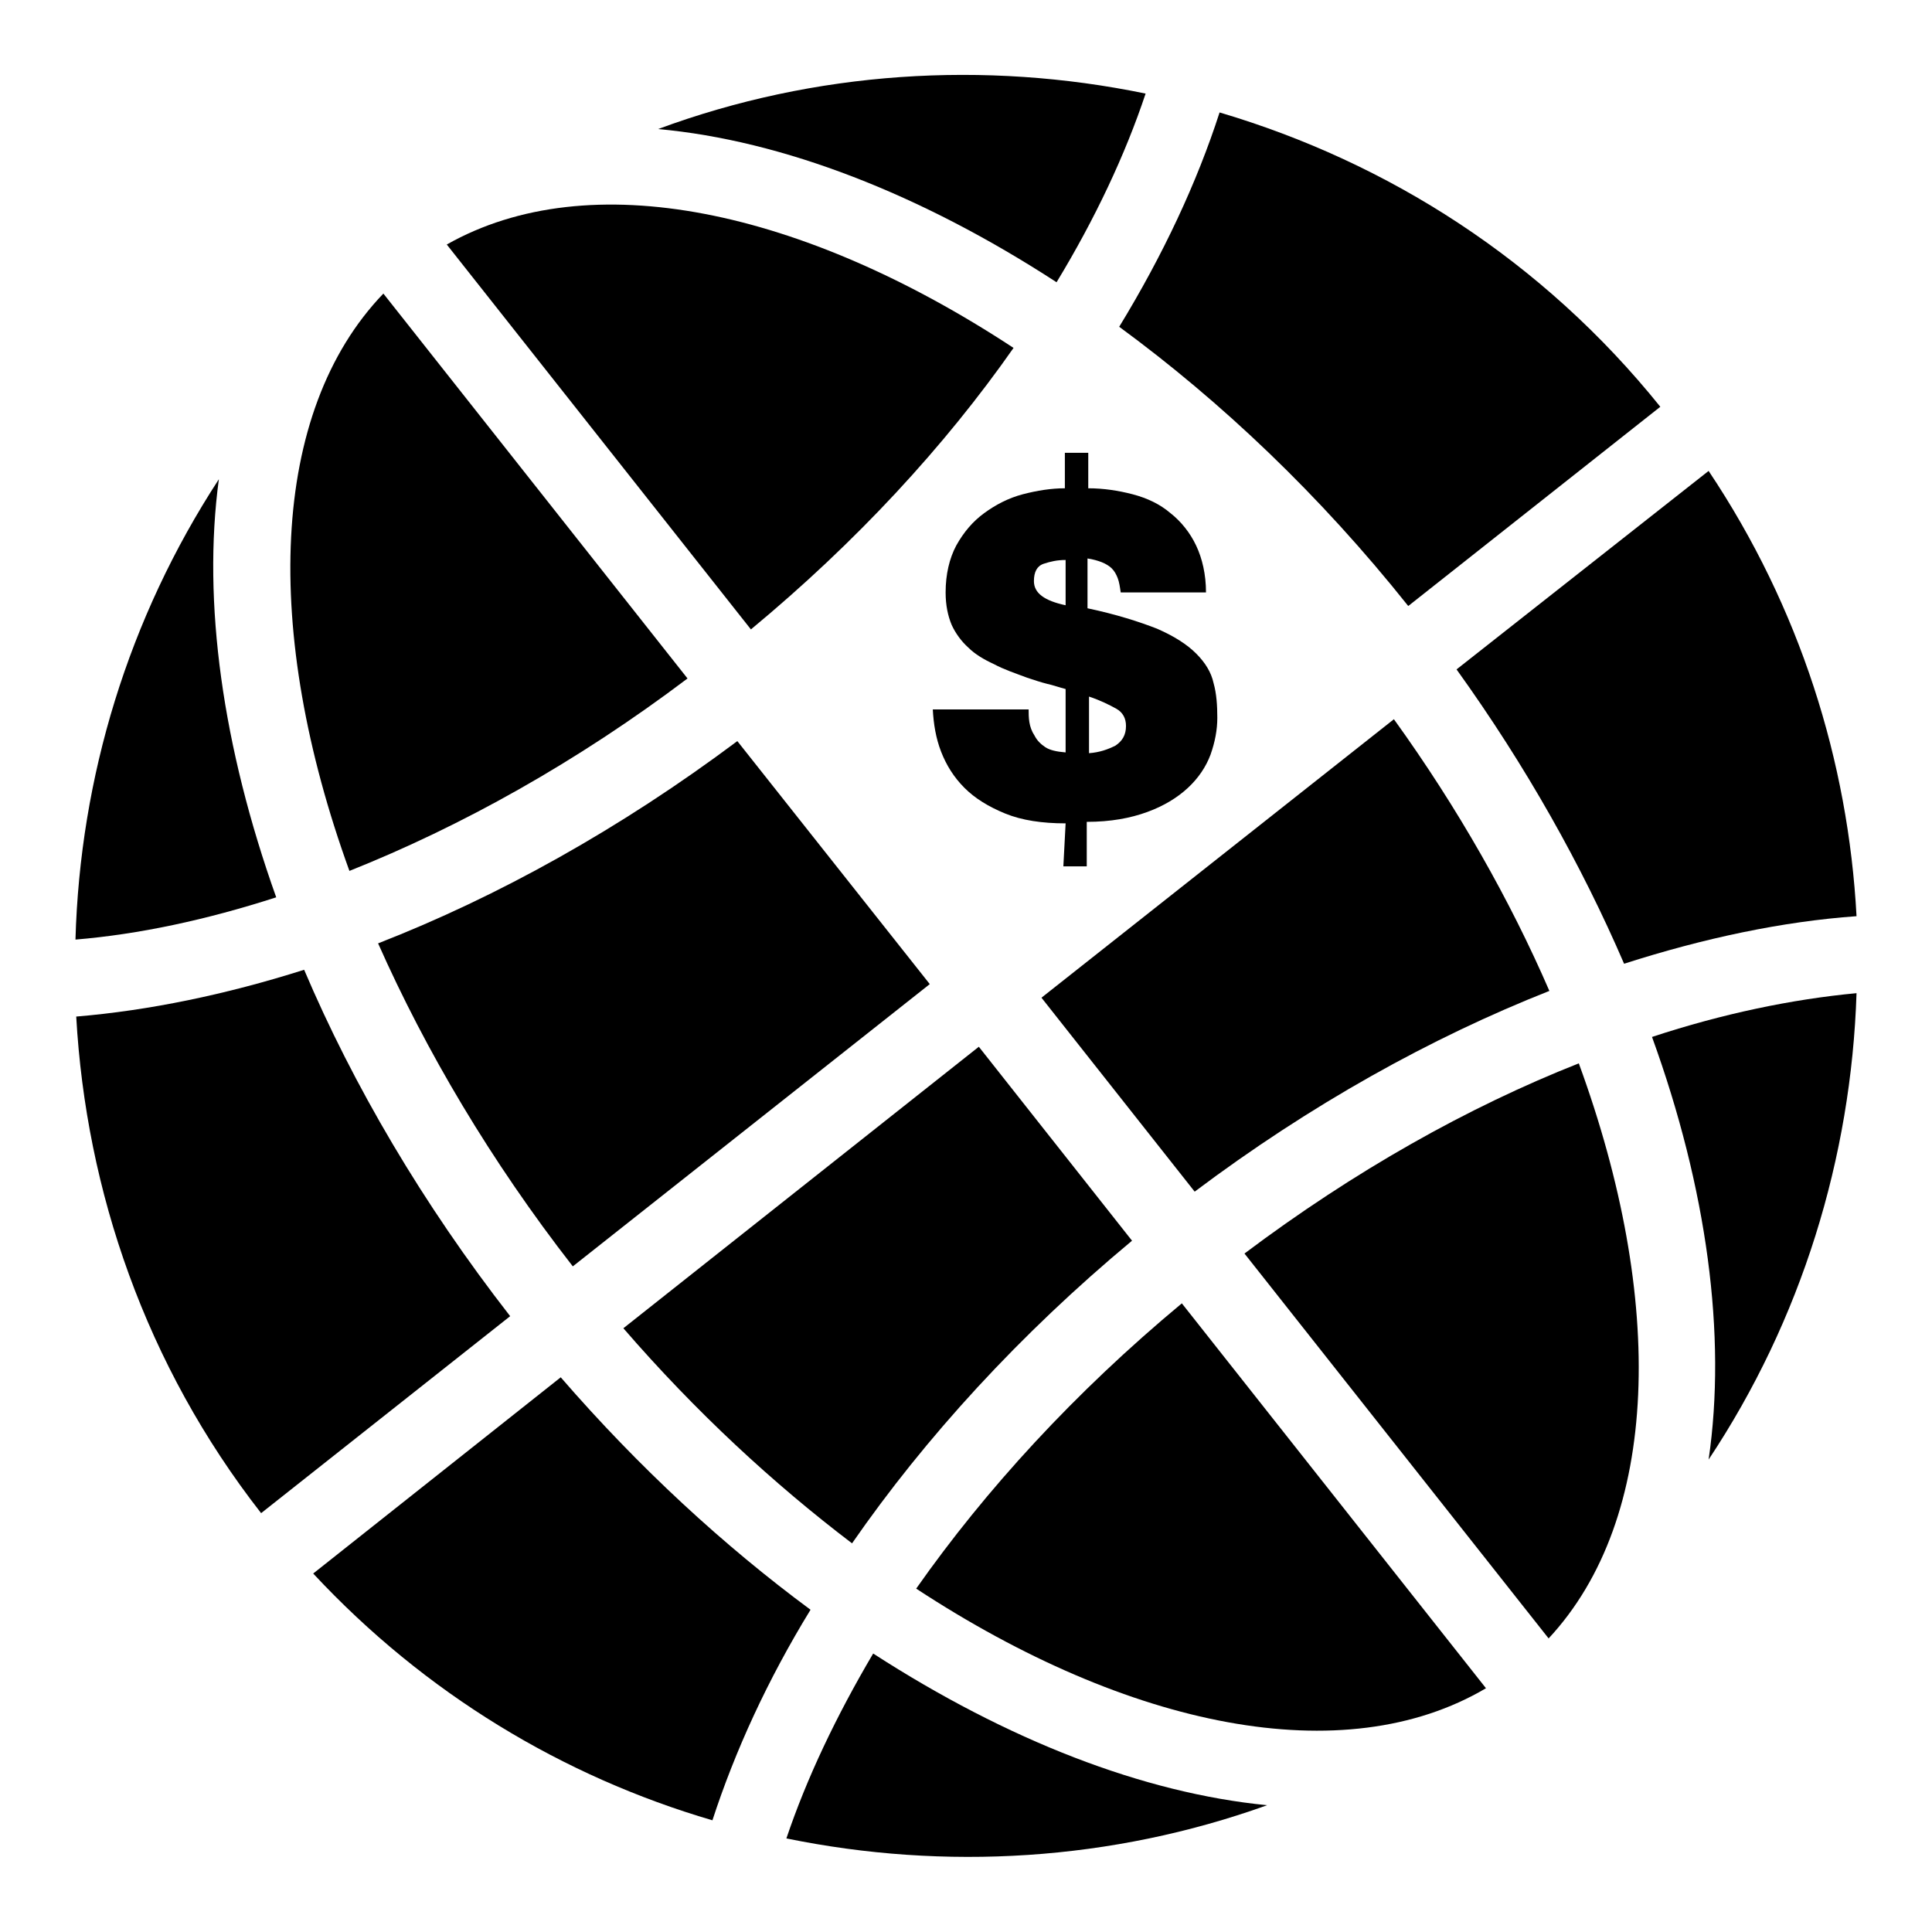
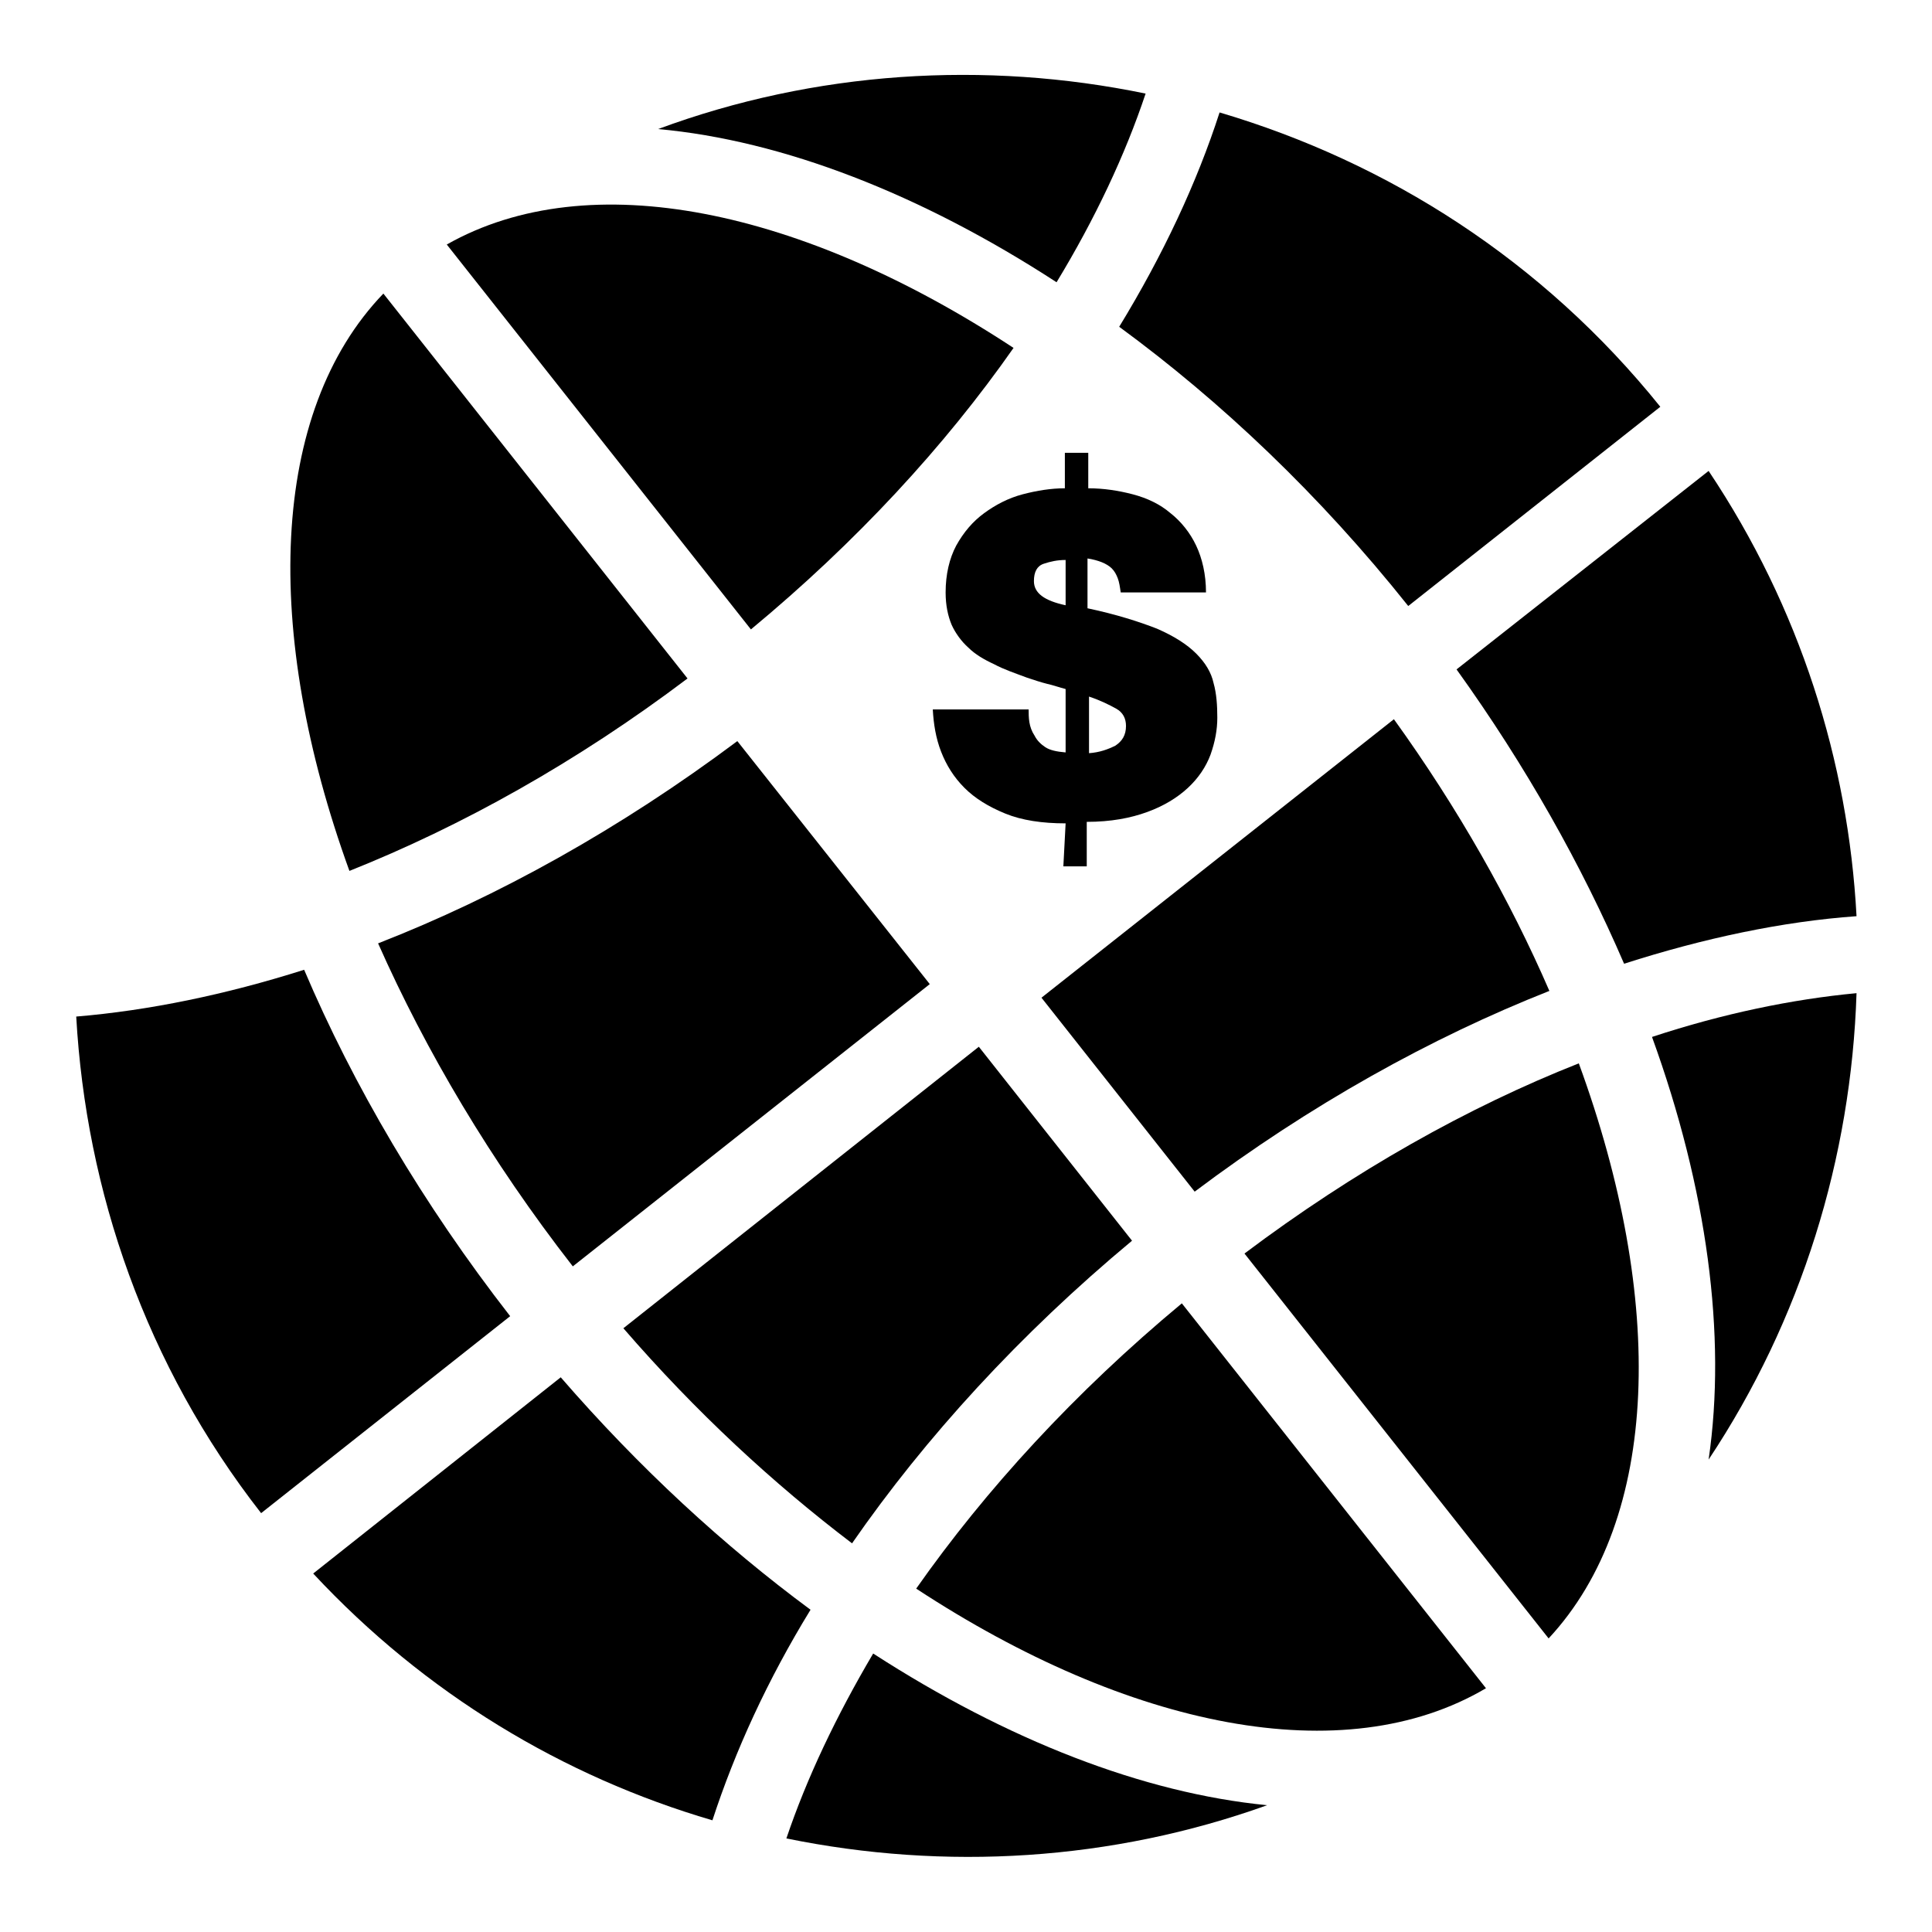
<svg xmlns="http://www.w3.org/2000/svg" version="1.1" x="0px" y="0px" viewBox="0 0 256 256" enable-background="new 0 0 256 256" xml:space="preserve">
  <g>
    <g>
      <g>
        <g>
          <g>
            <path fill="#000000" d="M46.3,115.4c14.8-5.9,30.1-14.4,44.8-25.5l-40.3-51C35.7,54.6,34.8,83.7,46.3,115.4z" />
            <path fill="#000000" d="M196.9,223.7l-40.3-51c-14.2,11.8-26,24.7-35.2,37.8C149.6,229,178.1,234.8,196.9,223.7z" />
            <path fill="#000000" d="M112.9,204.5c9.7-14,22.2-27.7,37.1-40.1l-20.3-25.7L82.6,176C92.2,187.1,102.5,196.6,112.9,204.5z" />
            <path fill="#000000" d="M75.9,167.8l47.3-37.4L97.7,98.2C82.2,109.8,66,118.8,50.1,125C56.4,139.2,65,153.8,75.9,167.8z" />
-             <path fill="#000000" d="M29,63.5c-12,18.4-18.4,39.5-19,61c8.4-0.7,17.3-2.6,26.6-5.6C29.5,99,26.8,79.8,29,63.5z" />
            <path fill="#000000" d="M40.3,128.5c-10.4,3.3-20.6,5.4-30.2,6.2c1.3,23.1,9.2,46.2,24.5,65.8l33-26.1C56,159.5,46.8,143.8,40.3,128.5z" />
            <path fill="#000000" d="M104.2,243.6c21,4.3,43.1,3,63.7-4.4c-16.4-1.6-34.4-8.6-52.2-20.1C110.8,227.4,106.9,235.6,104.2,243.6z" />
            <path fill="#000000" d="M186.6,80.3L220,53.9c-15.6-19.4-36.1-32.4-58.4-39c-3,9.3-7.5,18.9-13.3,28.4C161.8,53.2,174.9,65.6,186.6,80.3z" />
            <path fill="#000000" d="M74.3,182.5l-32.8,26c14.8,15.9,33.1,26.9,52.9,32.7c3-9.2,7.3-18.6,13-27.9C95.9,204.8,84.7,194.5,74.3,182.5z" />
            <path fill="#000000" d="M215.2,127.7c10.6-3.4,21-5.6,30.8-6.3c-1.1-20.5-7.5-40.9-19.6-59L193,88.7C202.2,101.5,209.6,114.7,215.2,127.7z" />
            <path fill="#000000" d="M184.7,95.3L138,132.2l20.3,25.7c15.3-11.5,31.3-20.4,47-26.6C200.1,119.3,193.2,107.1,184.7,95.3z" />
            <path fill="#000000" d="M164.9,166.1l40.3,51c14.8-15.9,15.5-44.8,4-76.2C194.5,146.7,179.4,155.2,164.9,166.1z" />
            <path fill="#000000" d="M226.4,193.4c12.3-18.5,18.9-40,19.6-61.8c-8.5,0.8-17.7,2.7-27.1,5.8C226.2,157.5,228.8,177,226.4,193.4z" />
            <path fill="#000000" d="M151.8,12.4C130.5,8,108,9.4,87.2,17.1c16.5,1.5,34.8,8.6,52.8,20.3C145.1,29,149.1,20.5,151.8,12.4z" />
            <path fill="#000000" d="M59.2,32.4l40.3,51c14-11.6,25.7-24.3,34.8-37.3C106.3,27.7,78.1,21.7,59.2,32.4z" />
          </g>
          <g>
            <path fill="#000000" d="M141.2,109.1c-3.1,0-5.8-0.4-8-1.3s-4-2-5.4-3.4c-1.4-1.4-2.4-3-3.1-4.8c-0.7-1.8-1-3.7-1.1-5.6h12.7c0,0.5,0,1.1,0.1,1.7c0.1,0.6,0.3,1.2,0.7,1.8c0.3,0.6,0.8,1.1,1.4,1.5c0.6,0.4,1.5,0.6,2.7,0.7v-8.4c-0.8-0.2-1.6-0.5-2.5-0.7c-0.8-0.2-1.7-0.5-2.6-0.8c-1.6-0.6-3.1-1.1-4.4-1.8c-1.3-0.6-2.5-1.3-3.4-2.2c-0.9-0.8-1.7-1.9-2.2-3c-0.5-1.2-0.8-2.6-0.8-4.3c0-2.4,0.5-4.5,1.4-6.2c1-1.8,2.2-3.2,3.7-4.3c1.5-1.1,3.2-2,5.1-2.5c1.9-0.5,3.8-0.8,5.6-0.8v-4.7h3.1v4.7c2,0,4,0.3,5.9,0.8c1.9,0.5,3.6,1.3,5,2.5c1.4,1.1,2.6,2.6,3.4,4.3c0.8,1.7,1.3,3.8,1.3,6.2h-11.3c-0.1-0.7-0.2-1.4-0.4-1.9c-0.2-0.5-0.4-0.9-0.8-1.3c-0.3-0.3-0.8-0.6-1.3-0.8s-1.2-0.4-1.9-0.5v6.6c3.8,0.8,6.9,1.8,9.2,2.7c2.3,1,4,2.1,5.2,3.3c1.2,1.2,2,2.5,2.3,3.9c0.4,1.4,0.5,3,0.5,4.6c0,1.6-0.3,3.2-0.9,4.9c-0.6,1.6-1.6,3.1-3,4.4c-1.4,1.3-3.2,2.4-5.4,3.2c-2.2,0.8-4.8,1.3-8,1.3v5.9h-3.1L141.2,109.1L141.2,109.1L141.2,109.1z M141.2,74.2c-1.1,0-2,0.2-2.9,0.5c-0.9,0.3-1.3,1.1-1.3,2.3c0,1.6,1.4,2.6,4.2,3.2V74.2z M144.3,99.8c1.4-0.1,2.5-0.5,3.5-1c0.9-0.6,1.4-1.4,1.4-2.6c0-1-0.4-1.8-1.3-2.3s-2.1-1.1-3.6-1.6V99.8L144.3,99.8z" />
          </g>
        </g>
      </g>
      <g />
      <g />
      <g />
      <g />
      <g />
      <g />
      <g />
      <g />
      <g />
      <g />
      <g />
      <g />
      <g />
      <g />
      <g />
    </g>
  </g>
</svg>